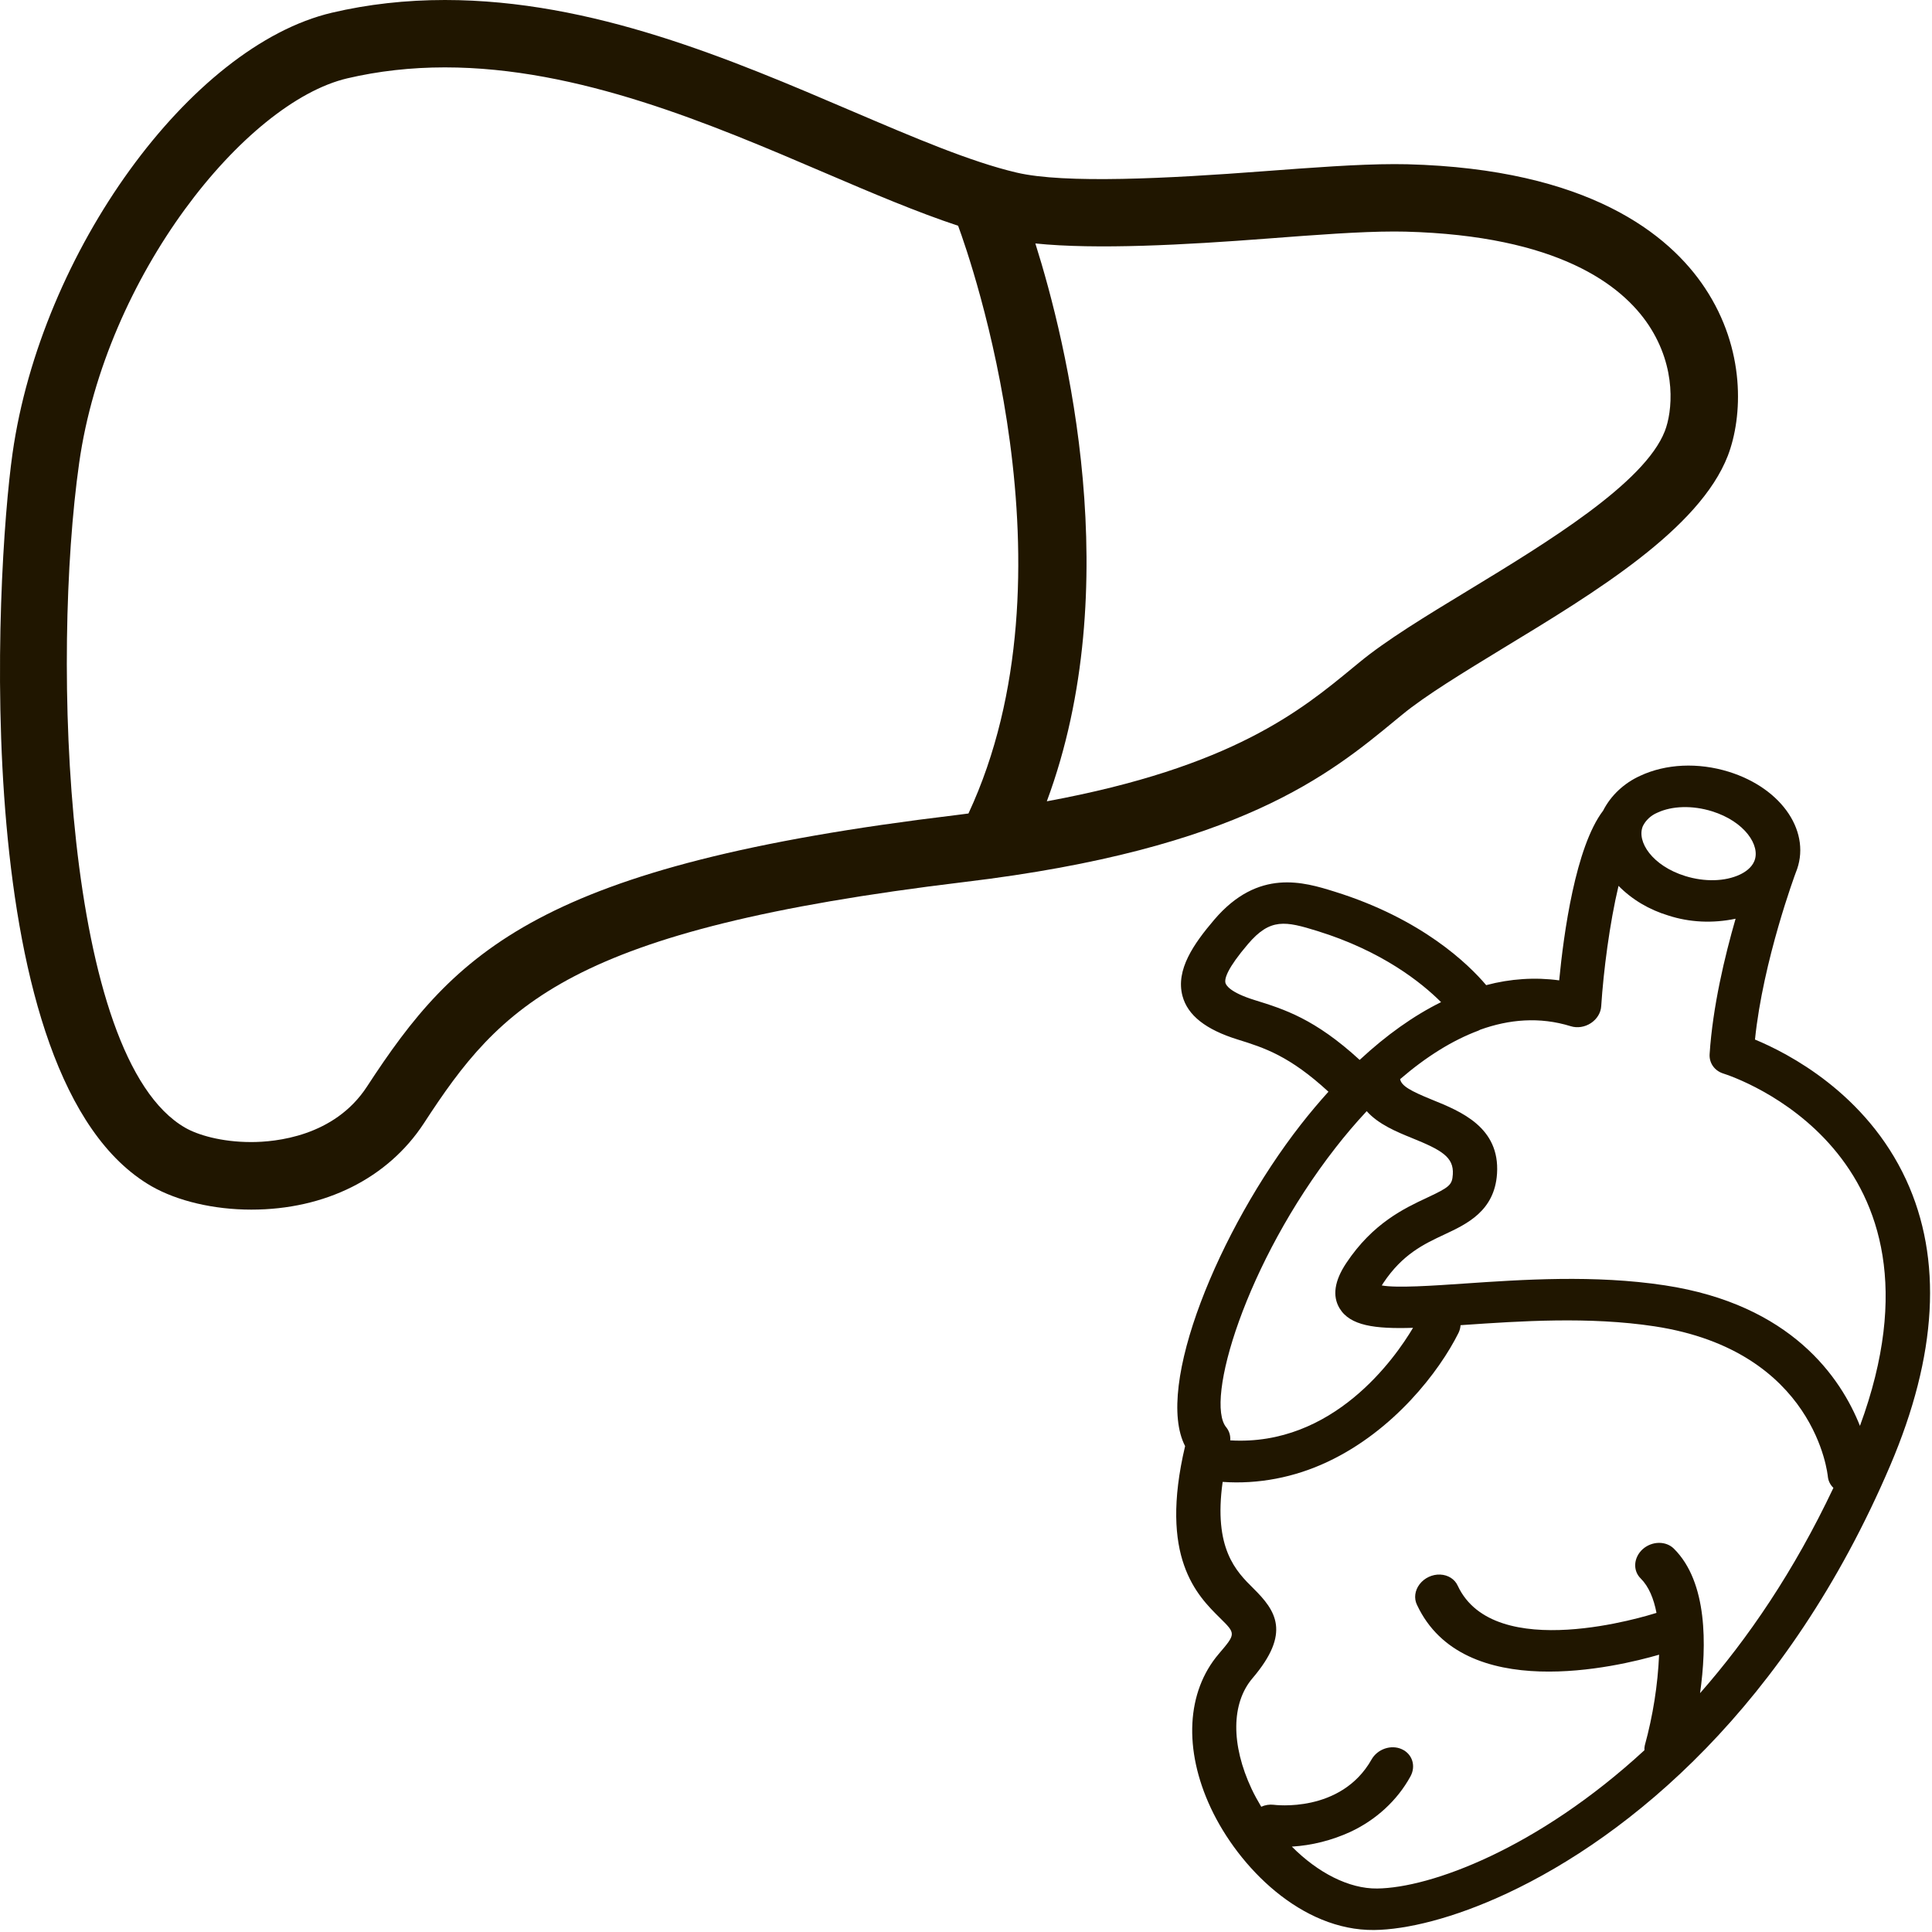
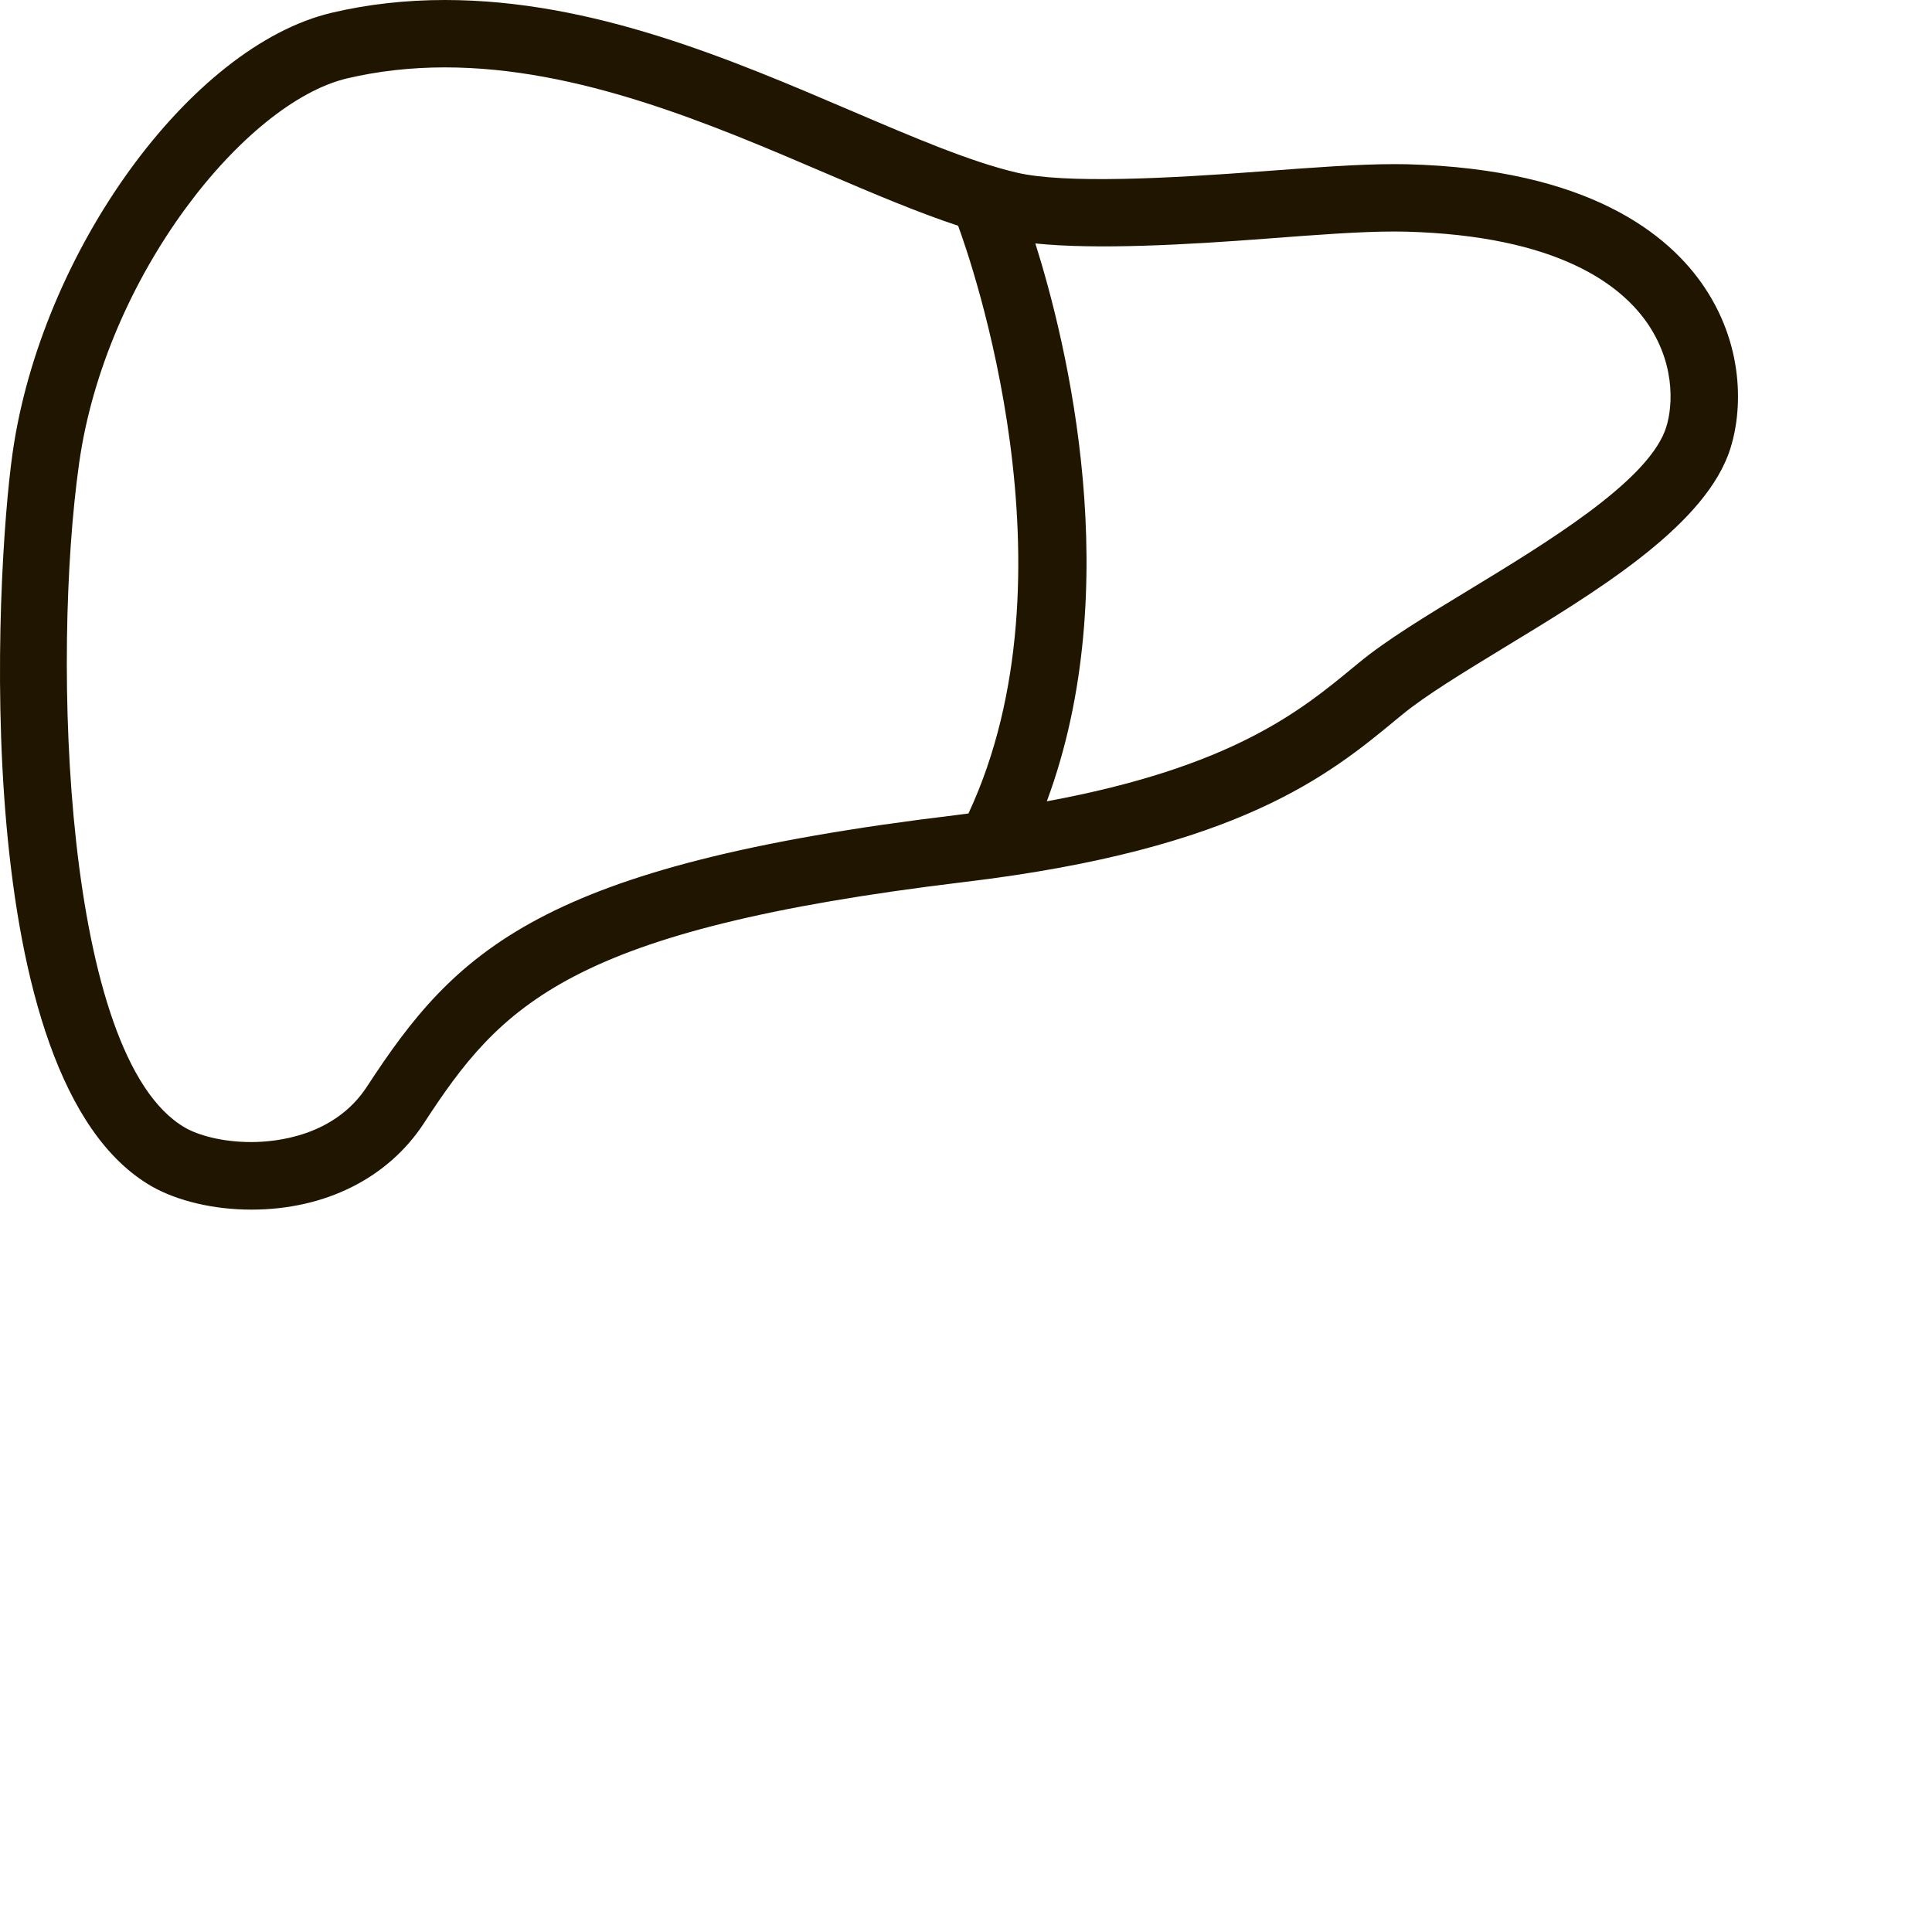
<svg xmlns="http://www.w3.org/2000/svg" width="682" height="682" viewBox="0 0 682 682" fill="none">
  <g clip-path="url(#clip0_7381_23705)">
    <path d="M601.824 101.622C589.225 82.65 560.72 59.659 496.789 57.983L492.188 57.937C479.334 57.937 463.081 59.178 445.95 60.457C412.47 63.003 375.788 64.931 358.817 60.911C342.518 57.086 322.409 48.461 300.998 39.325C257.944 20.903 209.181 0 157.071 0C143.307 0 129.883 1.489 117.154 4.49C67.113 16.257 14.502 88.965 4.422 160.043C-1.576 202.331 -11.666 381.246 53.532 418.772C62.68 423.98 75.489 427 88.718 427C114.791 427 136.912 415.89 149.568 396.613C176.874 354.677 200.702 328.173 340.468 311.344C437.623 299.718 469.564 273.241 492.86 254.01L494.903 252.338C503.18 245.504 516.619 237.368 530.845 228.674C563.209 209.05 599.892 186.757 609.937 160.857C615.194 147.097 616.286 123.384 601.824 101.622ZM341.866 287.165L337.544 287.722C190.302 305.392 160.766 335.752 129.555 383.552C118.036 401.244 97.148 403.149 88.672 403.149C78.036 403.149 69.632 400.569 65.368 398.083C22.451 373.438 18.186 232.183 27.948 163.403C37.306 97.3 86.466 36.156 122.579 27.657C133.552 25.088 145.094 23.786 157.021 23.786C204.203 23.786 250.674 43.662 291.568 61.178C307.97 68.2 323.757 74.908 338.216 79.695C342.633 91.626 381.366 202.354 341.866 287.165ZM587.69 152.186C580.554 170.539 546.124 191.495 518.46 208.306C503.44 217.423 489.26 226.025 479.727 233.928L477.631 235.646C459.289 250.757 435.042 270.797 369.53 282.862C397.661 207.095 376.601 121.15 365.483 85.941C386.944 88.152 418.167 86.464 447.645 84.197C464.383 82.918 480.189 81.723 492.139 81.723L496.117 81.768C549.889 83.196 572.483 100.507 581.994 114.79C592.035 129.985 590.317 145.455 587.69 152.186Z" fill="#201600" />
-     <path d="M430.232 583.821C436.286 576.721 436.286 576.721 430.703 571.198C422.556 563.143 409.053 549.787 418.345 510.474C407.498 489.516 430.223 434.103 459.192 396.983C462.408 392.862 465.663 389.021 468.942 385.38C455.23 372.744 446.302 369.868 436.954 366.966C425.629 363.458 419.236 358.417 417.415 351.561C414.967 342.362 421.356 333.197 428.631 324.66C444.2 306.397 460.319 311.4 470.989 314.709C502.049 324.341 518.481 340.5 524.626 347.756C533.152 345.484 541.943 344.91 550.395 346.071C551.981 329.599 556.152 298.951 565.91 286.157C568.61 280.835 573.263 276.455 578.969 273.869C588.06 269.613 599.455 269.088 610.231 272.426C629.356 278.364 639.705 294.14 633.885 308.105C633.763 308.428 622.361 339.058 619.512 366.964C631.094 371.753 658.756 385.93 672.866 416.464C685.775 444.409 683.886 478.351 667.238 517.35C630.894 602.505 575.163 648.151 532.115 668.301C513.005 677.248 496.382 681.174 485.082 681.295C459.449 681.569 437.224 659.159 427.42 638.219C417.752 617.567 418.804 597.226 430.232 583.821ZM432.911 503.898C433.927 505.179 434.41 506.786 434.277 508.451C470.668 510.62 492.472 479.405 498.802 468.725C485.248 469.153 476.567 467.98 472.865 461.823C470.265 457.495 471.06 452.132 475.227 445.874C484.644 431.735 495.733 426.544 503.83 422.753C511.769 419.037 512.614 418.268 512.851 414.55C513.251 408.401 508.762 405.922 498.418 401.732C493.079 399.566 486.571 396.886 482.451 392.238C478.295 396.686 474.628 401.076 471.557 405.013C439.689 445.846 425.152 494.796 432.911 503.898ZM465.057 328.655C453.759 325.155 448.422 323.999 440.547 333.244C433.237 341.822 432.186 345.456 432.596 346.997C432.79 347.723 434.098 350.304 442.885 353.027C453.334 356.265 464.102 359.613 479.963 374.149C489.426 365.353 499.048 358.531 508.697 353.757C501.809 346.869 487.935 335.748 465.057 328.655ZM594.904 309.248C601.747 311.37 608.942 311.185 614.147 308.748C615.931 307.913 618.273 306.406 619.281 303.972C621.541 298.548 615.942 289.984 604.303 286.373C597.458 284.255 590.261 284.442 585.058 286.877C582.787 287.828 580.939 289.544 579.919 291.649C577.665 297.077 583.262 305.638 594.904 309.248ZM608.336 378.958C605.231 377.982 603.299 375.242 603.501 372.108C604.582 355.377 608.84 337.559 612.667 324.312C604.612 326.004 596.409 325.615 588.976 323.195L588.973 323.196C582.142 321.14 576.097 317.543 571.343 312.706C568.205 325.904 566.034 342.732 565.232 355.158C565.105 357.501 563.748 359.739 561.601 361.155C559.455 362.57 556.792 362.982 554.469 362.254C543.409 358.828 532.62 359.859 522.52 363.489C522.303 363.591 522.102 363.73 521.876 363.815C512.728 367.233 503.477 372.99 494.243 380.943C494.714 383.307 497.805 385.074 505.543 388.213C515.66 392.313 529.509 397.932 528.453 414.296C527.603 427.482 517.799 432.073 509.92 435.761C502.644 439.168 495.115 442.692 488.308 452.911C488.094 453.227 487.919 453.51 487.772 453.764C493.011 454.737 506.054 453.84 516.807 453.103C537.313 451.701 562.84 449.948 587.701 453.73C632.314 460.515 649.774 486.27 656.567 503.335C692.147 406.651 611.864 380.066 608.336 378.958ZM486.115 666.648C504.916 666.447 542.675 652.657 580.481 617.841C580.451 617.291 580.494 616.734 580.607 616.178C583.506 605.584 585.203 594.831 585.664 584.11C571.038 588.366 516.575 601.502 500.2 566.524C499.074 564.234 499.427 561.447 501.126 559.229C502.827 557.011 505.605 555.71 508.395 555.826C511.186 555.942 513.556 557.454 514.594 559.785C527.489 587.329 581.589 570.36 584.745 569.341C583.777 564.338 582.038 560.048 579.169 557.2C576.319 554.401 576.642 549.788 579.893 546.844C581.464 545.456 583.516 544.659 585.59 544.635C587.662 544.612 589.582 545.361 590.918 546.718C602.798 558.513 602.497 580.855 600.123 597.692C617.084 578.401 633.362 554.477 647.196 525.219C646.082 524.161 645.396 522.77 645.234 521.249C645.199 520.804 640.998 476.855 584.043 468.194C560.948 464.683 536.431 466.363 516.731 467.712C516.325 467.742 515.977 467.761 515.579 467.791C515.523 468.733 515.271 469.674 514.833 470.563C508.096 484.089 492.006 505.085 468.54 516.071C456.879 521.561 444.071 524.002 431.601 523.112C428.309 546.635 436.32 554.648 442.434 560.694C450.37 568.547 455.827 576.348 442.15 592.402L442.147 592.403C434.616 601.234 434.494 615.845 441.814 631.48C442.836 633.661 444.009 635.741 445.219 637.783C446.605 637.158 448.124 636.919 449.581 637.088C449.819 637.12 473.362 640.214 484.17 621.089C485.166 619.327 486.855 617.945 488.851 617.26C490.847 616.575 492.986 616.64 494.784 617.447C498.566 619.122 499.932 623.429 497.859 627.138C493.237 635.541 485.738 642.45 476.648 646.675C470.104 649.67 463.083 651.436 456.028 651.86C465.205 661.081 476.154 666.754 486.115 666.648Z" fill="#201600" />
  </g>
  <defs>
    <clipPath id="clip0_7381_23705">
      <rect width="682" height="682" fill="white" />
    </clipPath>
  </defs>
</svg>